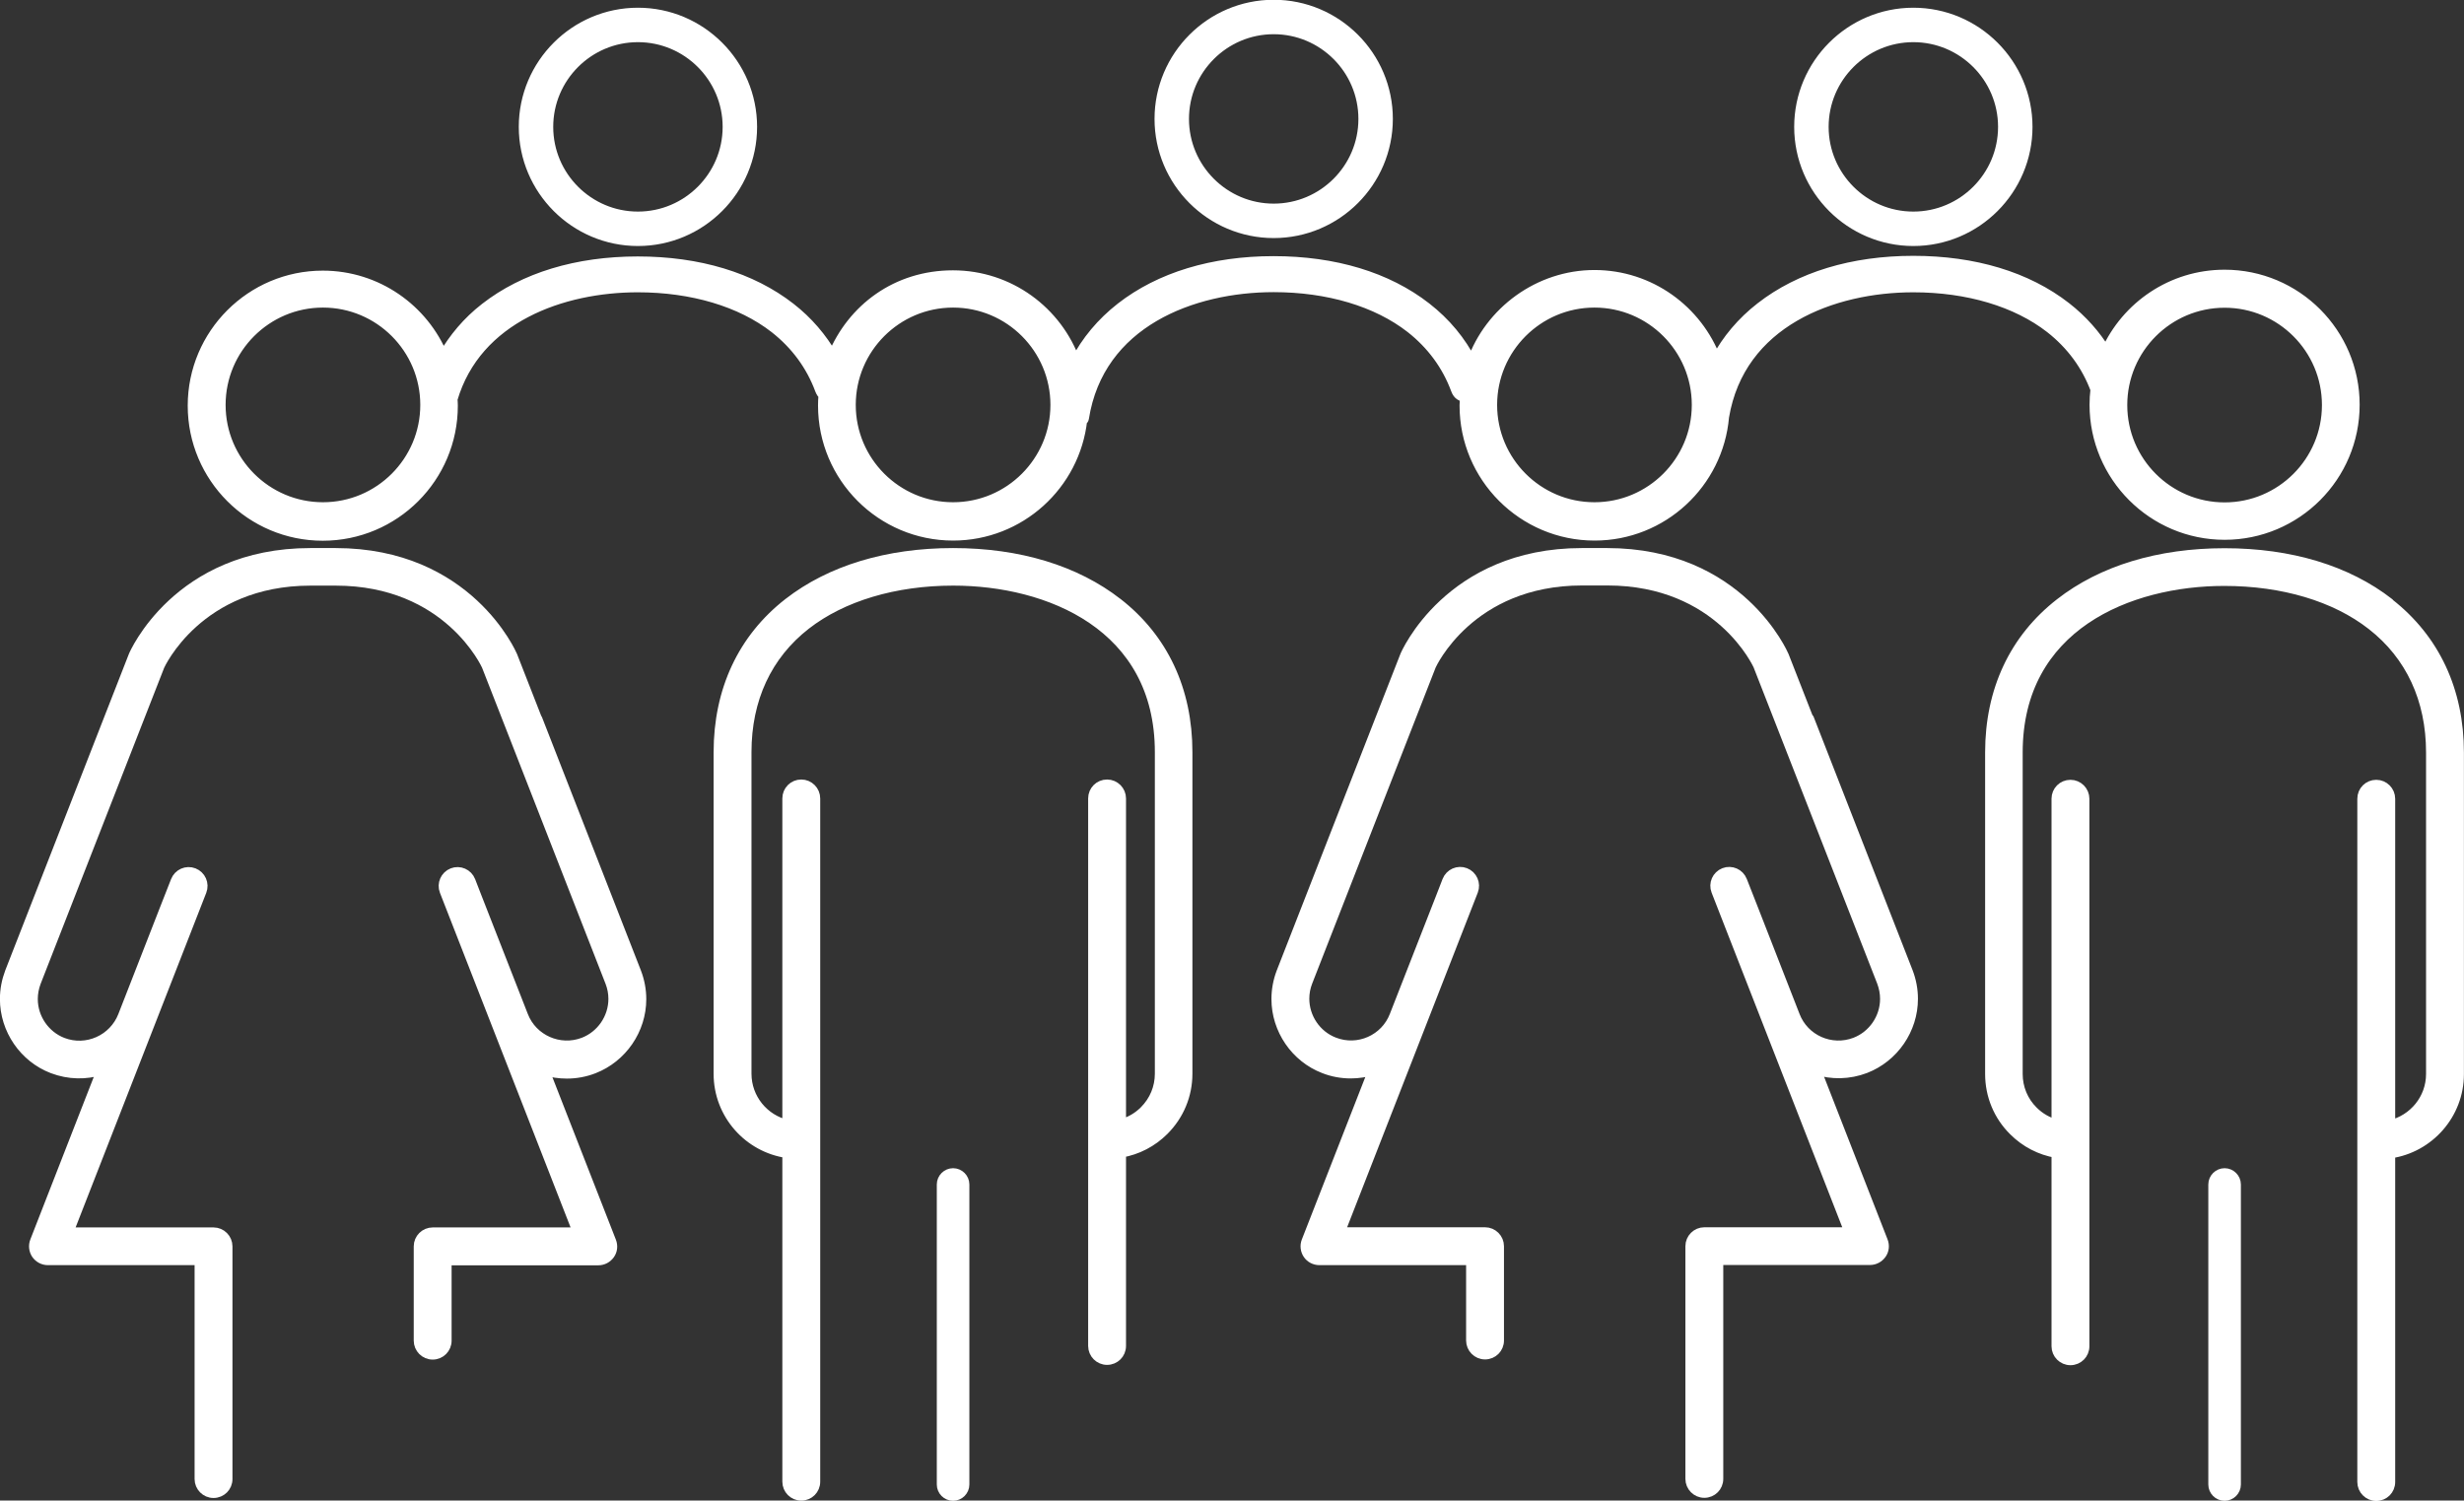
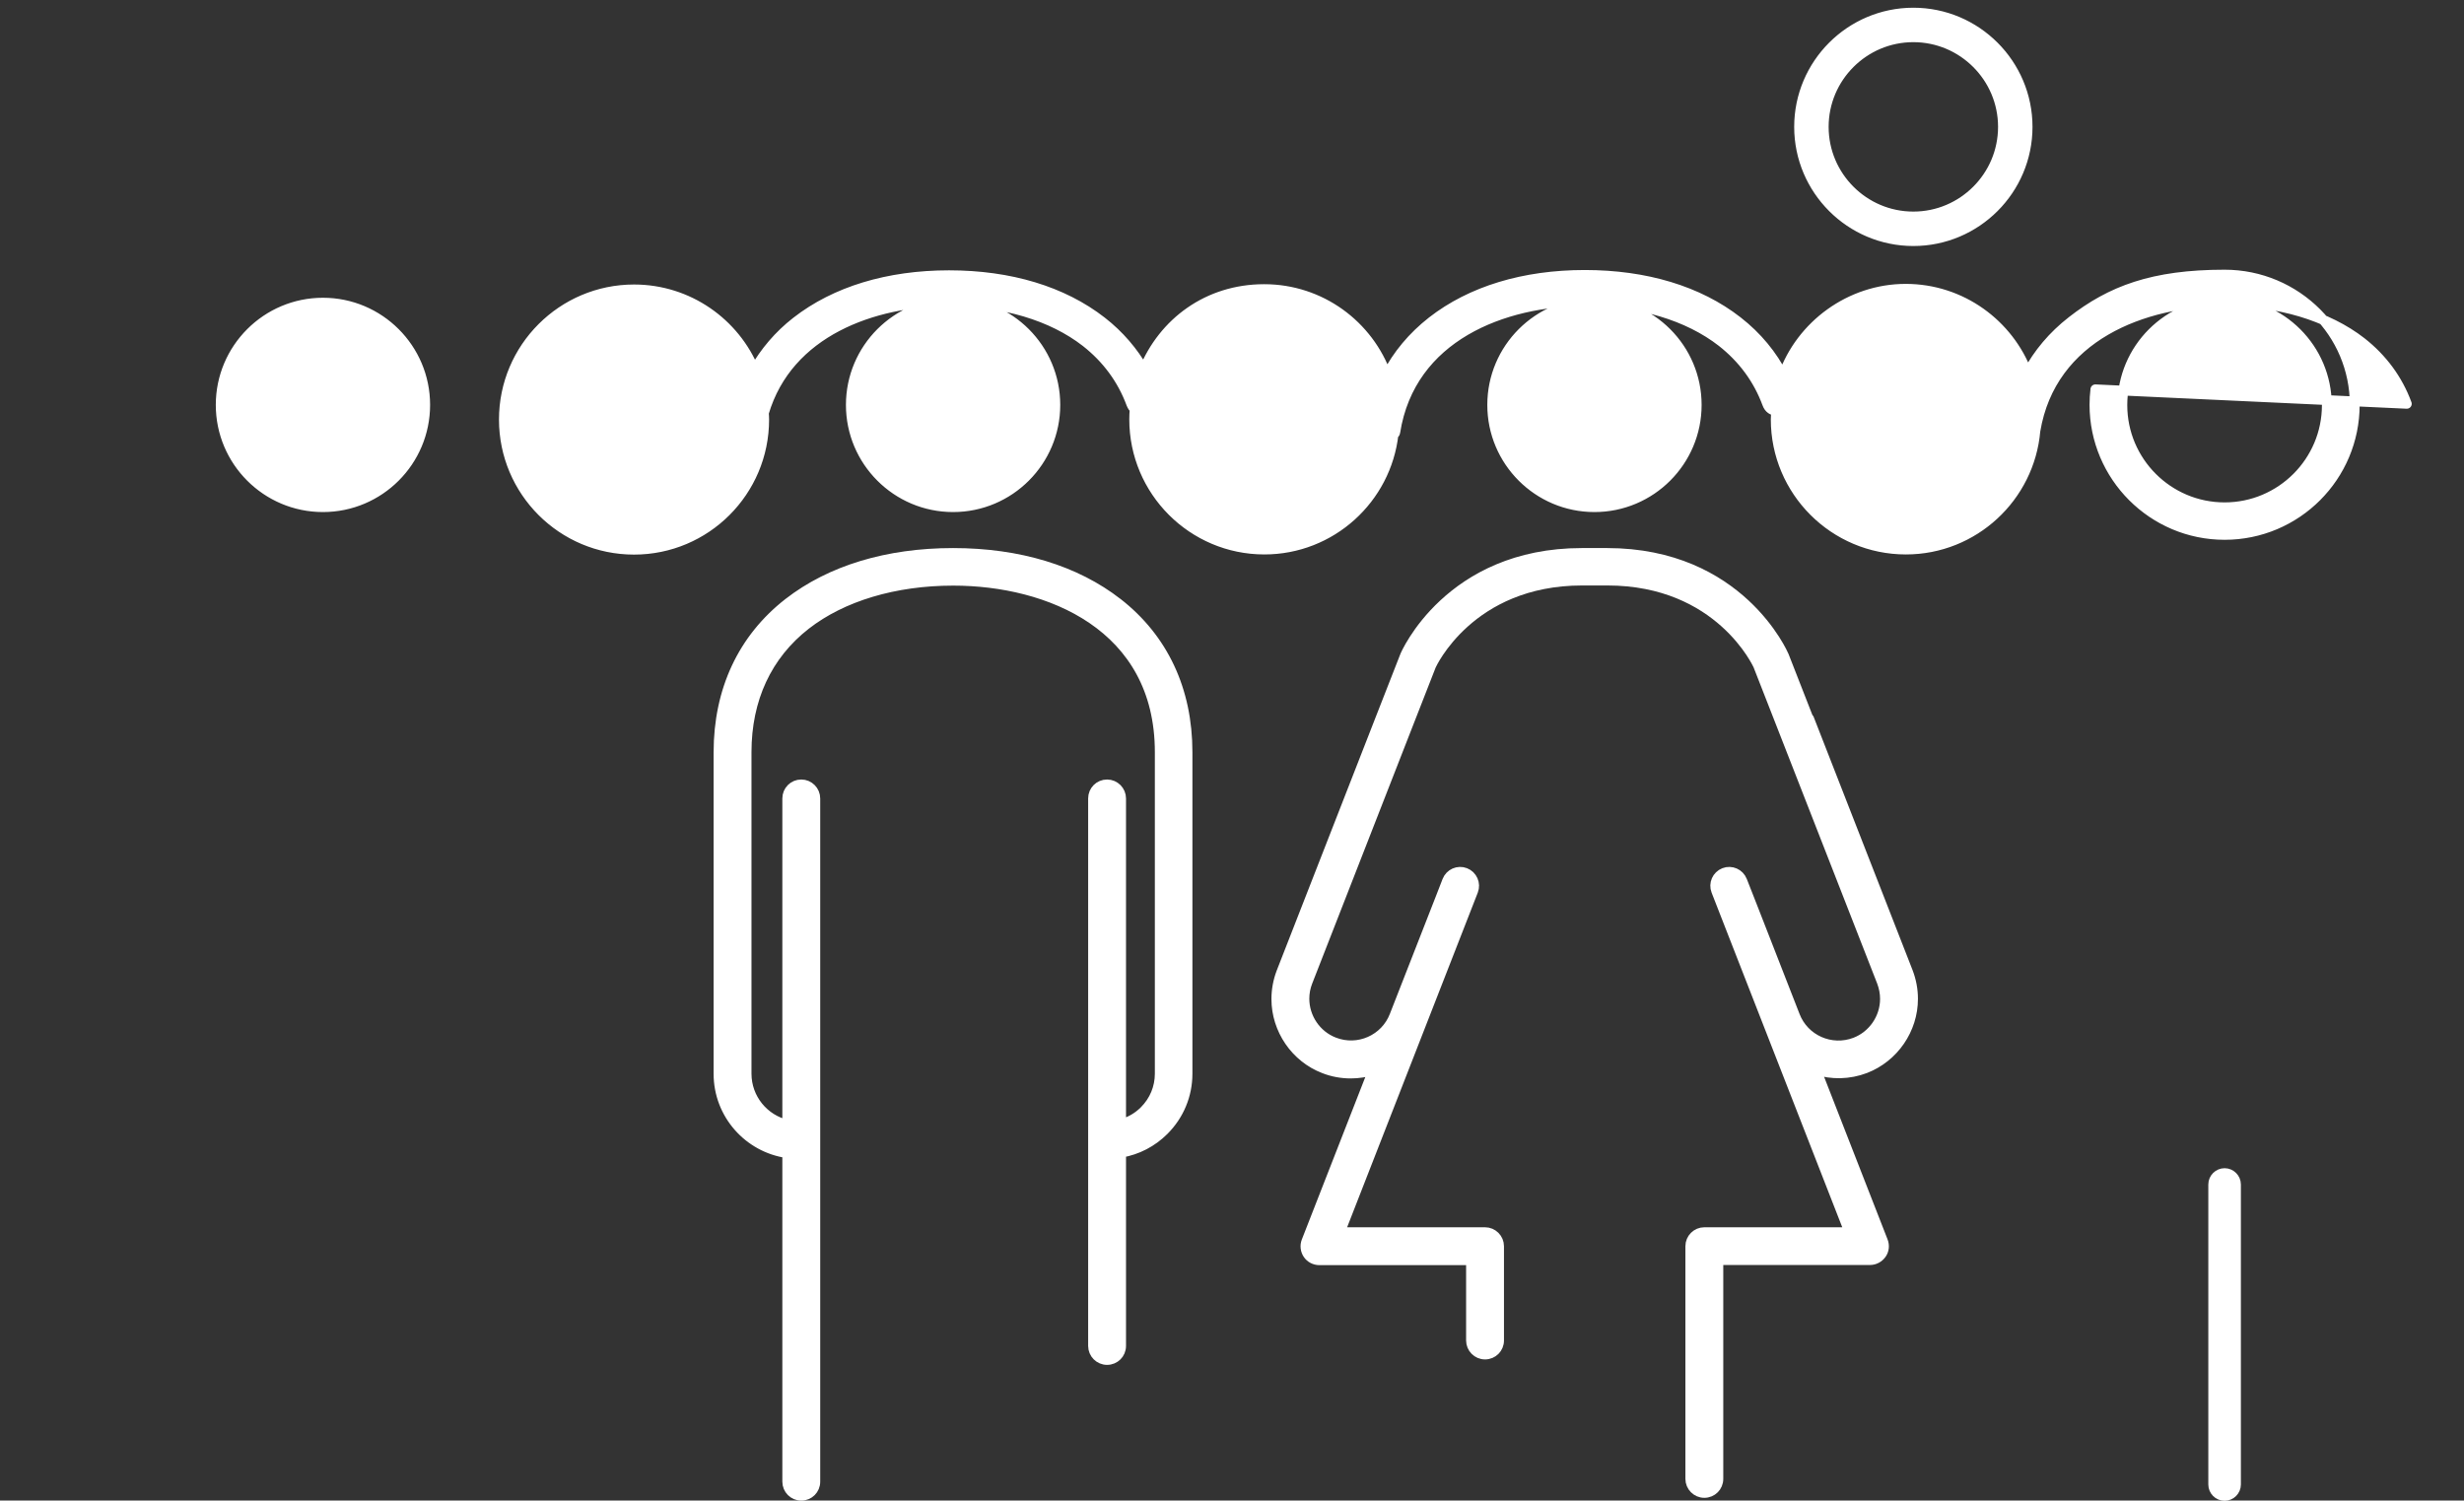
<svg xmlns="http://www.w3.org/2000/svg" viewBox="0 0 158.09 96.28">
  <rect x="0" y="0" width="158.09" height="96.28" fill="#333333" stroke="none" />
  <g fill="#fff" stroke="#fff" stroke-linecap="round" stroke-linejoin="round" stroke-width=".63">
    <path d="m142.73 75.27c-.4 0-.73.33-.73.73v19.25c0 .4.33.73.73.73s.73-.33.73-.73v-19.25c0-.4-.33-.73-.73-.73z" />
    <path d="m116.04 46.12s-1.18-3.03-1.58-4.04c-.03-.07-2.83-6.6-11.35-6.6h-1.62c-8.53 0-11.33 6.54-11.35 6.6-.4 1.01-1.58 4.04-1.58 4.04l-6.35 16.26c-.21.55-.32 1.13-.32 1.72 0 1.96 1.23 3.76 3.06 4.46.56.22 1.14.32 1.72.32.49 0 .98-.08 1.44-.22l-4.29 10.98c-.11.28-.07.59.09.83s.44.39.74.39h9.73v5.15c0 .49.4.9.9.9s.9-.4.9-.9v-6.05c0-.49-.4-.9-.9-.9h-9.31l8.55-21.9c.18-.46-.05-.98-.51-1.16s-.98.05-1.16.51l-.38.98s0 0 0 0l-3 7.67c-.59 1.54-2.33 2.31-3.87 1.71-1.15-.44-1.91-1.57-1.91-2.79 0-.37.07-.73.2-1.07l6.35-16.26s1.18-3.03 1.58-4.04c.02-.05 2.47-5.46 9.69-5.46h1.62c7.22 0 9.66 5.41 9.68 5.47.4 1.01 1.58 4.04 1.58 4.04l6.35 16.25c.13.35.2.71.2 1.08 0 1.23-.77 2.35-1.91 2.79-1.54.59-3.28-.17-3.87-1.72l-2.65-6.79-.73-1.86c-.18-.46-.7-.69-1.16-.51s-.69.7-.51 1.16l8.55 21.9h-9.31c-.49 0-.9.4-.9.9v14.93c0 .49.4.9.9.9s.9-.4.9-.9v-14.04h9.73c.3 0 .57-.15.74-.39s.2-.55.09-.83l-4.29-10.99c1 .32 2.11.31 3.16-.09 1.83-.71 3.06-2.5 3.06-4.46 0-.59-.11-1.17-.32-1.72l-6.35-16.26z" />
-     <path d="m153.29 38.69c-2.69-2.1-6.34-3.2-10.56-3.2s-7.87 1.11-10.56 3.21c-2.94 2.29-4.49 5.6-4.49 9.58v20.63c0 1.38.54 2.68 1.51 3.64.76.76 1.71 1.25 2.75 1.43v12.4c0 .49.4.9.9.9s.9-.4.9-.9v-35.13c0-.49-.4-.9-.9-.9s-.9.4-.9.9v20.9c-.56-.15-1.07-.44-1.49-.86-.64-.63-.99-1.48-.99-2.38v-20.63c0-8.12 7.14-11 13.25-11 3.76 0 7.12 1 9.46 2.83 2.49 1.94 3.8 4.77 3.8 8.17v20.63c0 1.6-1.12 2.93-2.61 3.28v-20.94c0-.49-.4-.9-.9-.9s-.9.4-.9.9v43.84c0 .49.4.9.9.9s.9-.4.9-.9v-21.08c2.49-.36 4.41-2.51 4.41-5.09v-20.63c0-3.98-1.55-7.29-4.49-9.59z" />
-     <path d="m34.46 46.12s-1.18-3.03-1.58-4.04c-.03-.07-2.83-6.6-11.35-6.6h-1.62c-8.53 0-11.33 6.54-11.35 6.6-.4 1.01-1.58 4.04-1.58 4.04l-6.35 16.26c-.21.56-.32 1.13-.32 1.72 0 1.96 1.23 3.76 3.06 4.46 1.05.4 2.16.41 3.16.09l-4.29 10.99c-.11.28-.07.59.09.83.17.24.44.39.74.39h9.73v14.04c0 .49.4.9.9.9s.9-.4.9-.9v-14.93c0-.49-.4-.9-.9-.9h-9.31l8.55-21.9c.18-.46-.05-.98-.51-1.16s-.98.05-1.16.51l-.73 1.86-2.65 6.79c-.6 1.54-2.33 2.31-3.87 1.72-1.14-.44-1.91-1.56-1.91-2.79 0-.37.07-.73.2-1.08l6.35-16.25s1.18-3.03 1.58-4.04c.02-.05 2.47-5.47 9.68-5.47h1.62c7.22 0 9.66 5.41 9.68 5.46.4 1.01 1.58 4.04 1.58 4.04l6.35 16.26c.13.34.2.7.2 1.07 0 1.23-.77 2.35-1.91 2.79-1.54.59-3.28-.18-3.87-1.71l-3-7.67s0 0 0 0l-.38-.98c-.18-.46-.7-.69-1.16-.51s-.69.7-.51 1.16l8.55 21.9h-9.31c-.49 0-.9.4-.9.9v6.05c0 .49.4.9.9.9s.9-.4.9-.9v-5.15h9.73c.3 0 .57-.15.74-.39s.2-.55.09-.83l-4.29-10.98c.46.15.95.22 1.44.22.57 0 1.15-.1 1.72-.32 1.83-.71 3.06-2.5 3.06-4.46 0-.59-.11-1.17-.32-1.72l-6.35-16.26z" />
    <path d="m71.71 38.69c-2.69-2.1-6.34-3.21-10.56-3.21s-7.87 1.11-10.56 3.2c-2.94 2.29-4.49 5.61-4.49 9.59v20.63c0 2.59 1.92 4.73 4.41 5.09v21.08c0 .49.4.9.9.9s.9-.4.9-.9v-43.84c0-.49-.4-.9-.9-.9s-.9.4-.9.9v20.94c-1.49-.34-2.61-1.68-2.61-3.28v-20.63c0-3.41 1.31-6.23 3.8-8.17 2.34-1.82 5.7-2.83 9.46-2.83 6.11 0 13.25 2.88 13.25 11v20.63c0 .9-.35 1.74-.99 2.38-.42.42-.93.71-1.49.86v-20.9c0-.49-.4-.9-.9-.9s-.9.4-.9.9v35.13c0 .49.4.9.9.9s.9-.4.9-.9v-12.4c1.04-.18 1.99-.67 2.75-1.43.97-.97 1.51-2.26 1.51-3.64v-20.63c0-3.98-1.55-7.29-4.49-9.58z" />
-     <path d="m61.15 75.27c-.4 0-.73.33-.73.73v19.25c0 .4.33.73.73.73s.73-.33.73-.73v-19.25c0-.4-.33-.73-.73-.73z" />
    <path d="m122.76 15.47c4.04 0 7.33-3.29 7.33-7.33s-3.29-7.33-7.33-7.33-7.33 3.29-7.33 7.33 3.29 7.33 7.33 7.33zm0-13.08c3.17 0 5.75 2.58 5.75 5.75s-2.58 5.75-5.75 5.75-5.75-2.58-5.75-5.75 2.58-5.75 5.75-5.75z" />
-     <path d="m134.44 24.98s0 0 0 0c-.04.33-.06.66-.06.99 0 4.6 3.74 8.35 8.35 8.35s8.35-3.74 8.35-8.35-3.74-8.35-8.35-8.35c-3.39 0-6.31 2.03-7.61 4.94-.66-1.08-1.51-2.04-2.56-2.86-2.5-1.95-5.89-2.97-9.8-2.97s-7.3 1.03-9.8 2.98c-1.21.94-2.16 2.07-2.85 3.36-1.19-3.17-4.24-5.43-7.81-5.43s-6.73 2.34-7.87 5.59c-.69-1.35-1.66-2.53-2.92-3.51-2.5-1.95-5.89-2.97-9.8-2.97s-7.3 1.03-9.8 2.98c-1.24.97-2.22 2.14-2.91 3.48-1.15-3.23-4.23-5.55-7.86-5.55s-6.47 2.15-7.72 5.19c-.68-1.18-1.57-2.23-2.7-3.11-2.5-1.95-5.89-2.97-9.8-2.97s-7.3 1.03-9.8 2.98c-1.13.88-2.01 1.93-2.69 3.11-1.25-3.04-4.24-5.18-7.72-5.18-4.6 0-8.35 3.74-8.35 8.35s3.74 8.35 8.35 8.35 8.35-3.74 8.35-8.35c0-.14-.01-.28-.02-.42 1.54-5.23 7.05-7.17 11.88-7.17 3.49 0 6.61.93 8.78 2.62 1.35 1.06 2.33 2.39 2.91 3.96.06.15.13.25.22.33-.02.22-.03.45-.03.67 0 4.6 3.74 8.35 8.35 8.35 4.29 0 7.83-3.25 8.29-7.42.06 0 .1-.03.11-.11.97-6.16 6.97-8.41 12.17-8.41 3.49 0 6.61.93 8.78 2.62 1.35 1.06 2.33 2.39 2.91 3.96.12.33.35.45.58.45-.01.18-.03.37-.03.56 0 4.6 3.74 8.35 8.35 8.35 4.36 0 7.94-3.36 8.31-7.62 1.02-6.09 6.98-8.31 12.14-8.31 3.49 0 6.61.93 8.78 2.62 1.35 1.06 2.33 2.39 2.91 3.96zm8.29-5.55c3.62 0 6.56 2.94 6.56 6.56s-2.94 6.56-6.56 6.56-6.56-2.94-6.56-6.56 2.94-6.56 6.56-6.56zm-122.01 13.11c-3.62 0-6.56-2.94-6.56-6.56s2.94-6.56 6.56-6.56 6.56 2.94 6.56 6.56-2.94 6.56-6.56 6.56zm40.43 0c-3.62 0-6.56-2.94-6.56-6.56s2.94-6.56 6.56-6.56 6.56 2.94 6.56 6.56-2.94 6.56-6.56 6.56zm41.15 0c-3.62 0-6.56-2.94-6.56-6.56s2.94-6.56 6.56-6.56 6.56 2.94 6.56 6.56-2.94 6.56-6.56 6.56z" />
-     <path d="m81.72 14.96c4.04 0 7.33-3.29 7.33-7.33s-3.29-7.33-7.33-7.33-7.33 3.29-7.33 7.33 3.29 7.33 7.33 7.33zm0-13.08c3.17 0 5.75 2.58 5.75 5.75s-2.58 5.75-5.75 5.75-5.75-2.58-5.75-5.75 2.58-5.75 5.75-5.75z" />
-     <path d="m40.93 15.47c4.04 0 7.33-3.29 7.33-7.33s-3.29-7.33-7.33-7.33-7.33 3.29-7.33 7.33 3.29 7.33 7.33 7.33zm0-13.08c3.17 0 5.75 2.58 5.75 5.75s-2.58 5.75-5.75 5.75-5.75-2.58-5.75-5.75 2.58-5.75 5.75-5.75z" />
+     <path d="m134.44 24.98s0 0 0 0c-.04.33-.06.66-.06.99 0 4.6 3.74 8.35 8.35 8.35s8.35-3.74 8.35-8.35-3.74-8.35-8.35-8.35s-7.3 1.03-9.8 2.98c-1.21.94-2.16 2.07-2.85 3.36-1.19-3.17-4.24-5.43-7.81-5.43s-6.73 2.34-7.87 5.59c-.69-1.35-1.66-2.53-2.92-3.51-2.5-1.95-5.89-2.97-9.8-2.97s-7.3 1.03-9.8 2.98c-1.24.97-2.22 2.14-2.91 3.48-1.15-3.23-4.23-5.55-7.86-5.55s-6.47 2.15-7.72 5.19c-.68-1.18-1.57-2.23-2.7-3.11-2.5-1.95-5.89-2.97-9.8-2.97s-7.3 1.03-9.8 2.98c-1.13.88-2.01 1.93-2.69 3.11-1.25-3.04-4.24-5.18-7.72-5.18-4.6 0-8.35 3.74-8.35 8.35s3.74 8.35 8.35 8.35 8.35-3.74 8.35-8.35c0-.14-.01-.28-.02-.42 1.54-5.23 7.05-7.17 11.88-7.17 3.49 0 6.61.93 8.78 2.62 1.35 1.06 2.33 2.39 2.91 3.96.06.15.13.25.22.33-.02.22-.03.45-.03.67 0 4.6 3.74 8.35 8.35 8.35 4.29 0 7.83-3.25 8.29-7.42.06 0 .1-.03.11-.11.97-6.16 6.97-8.41 12.17-8.41 3.49 0 6.61.93 8.78 2.62 1.35 1.06 2.33 2.39 2.91 3.96.12.33.35.45.58.45-.01.18-.03.37-.03.56 0 4.6 3.74 8.35 8.35 8.35 4.36 0 7.94-3.36 8.31-7.62 1.02-6.09 6.98-8.31 12.14-8.31 3.49 0 6.61.93 8.78 2.62 1.35 1.06 2.33 2.39 2.91 3.96zm8.29-5.55c3.62 0 6.56 2.94 6.56 6.56s-2.94 6.56-6.56 6.56-6.56-2.94-6.56-6.56 2.94-6.56 6.56-6.56zm-122.01 13.11c-3.62 0-6.56-2.94-6.56-6.56s2.94-6.56 6.56-6.56 6.56 2.94 6.56 6.56-2.94 6.56-6.56 6.56zm40.43 0c-3.62 0-6.56-2.94-6.56-6.56s2.94-6.56 6.56-6.56 6.56 2.94 6.56 6.56-2.94 6.56-6.56 6.56zm41.15 0c-3.62 0-6.56-2.94-6.56-6.56s2.94-6.56 6.56-6.56 6.56 2.94 6.56 6.56-2.94 6.56-6.56 6.56z" />
  </g>
</svg>